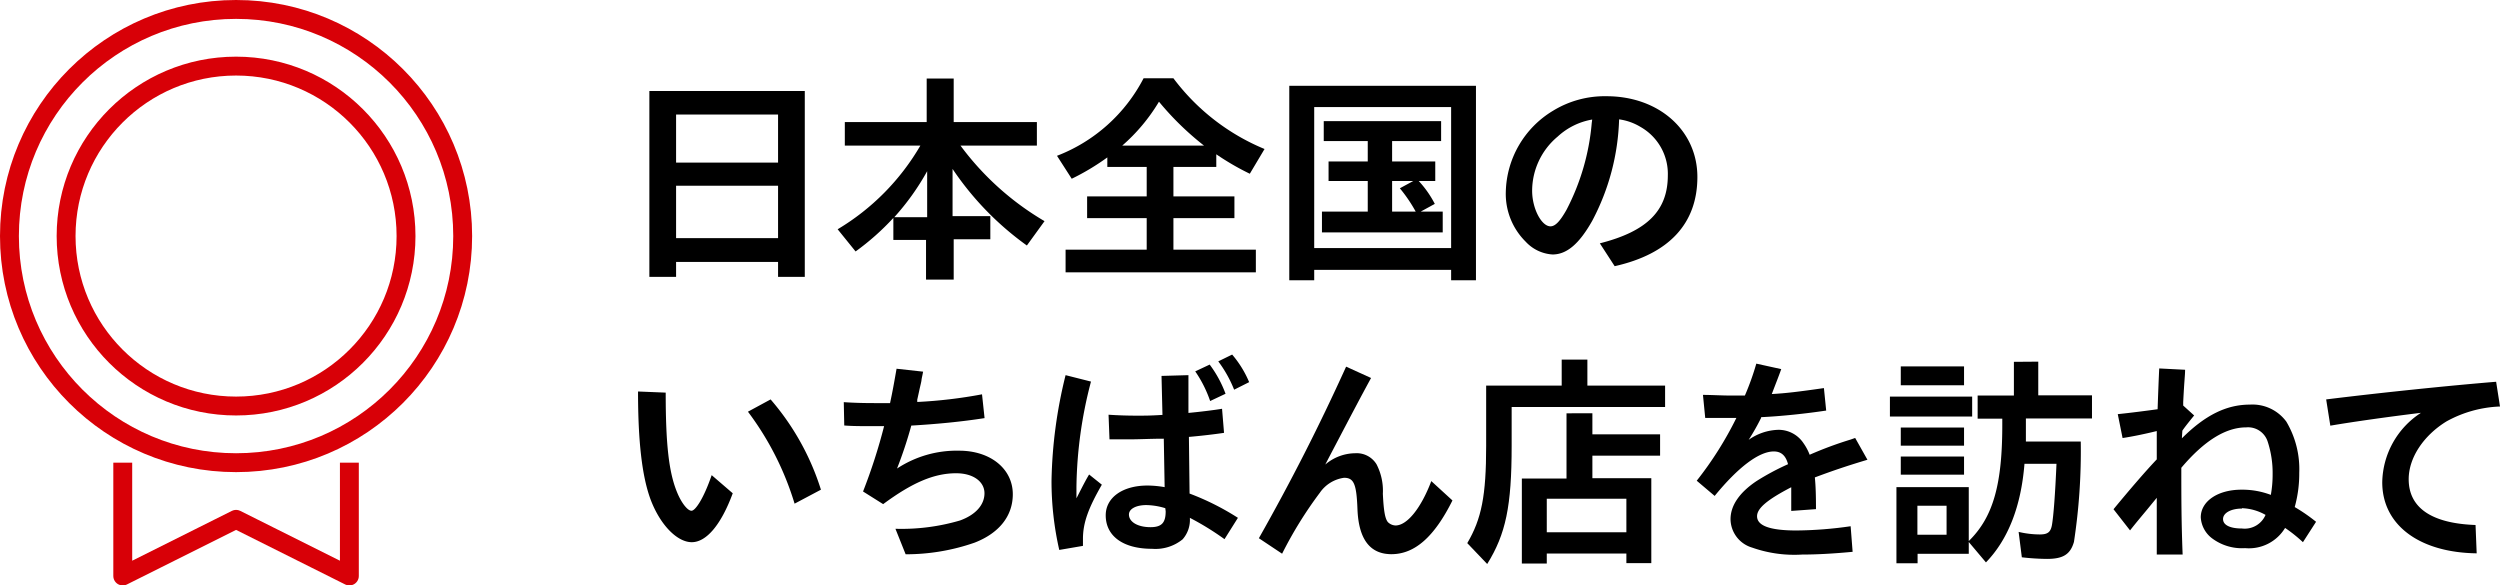
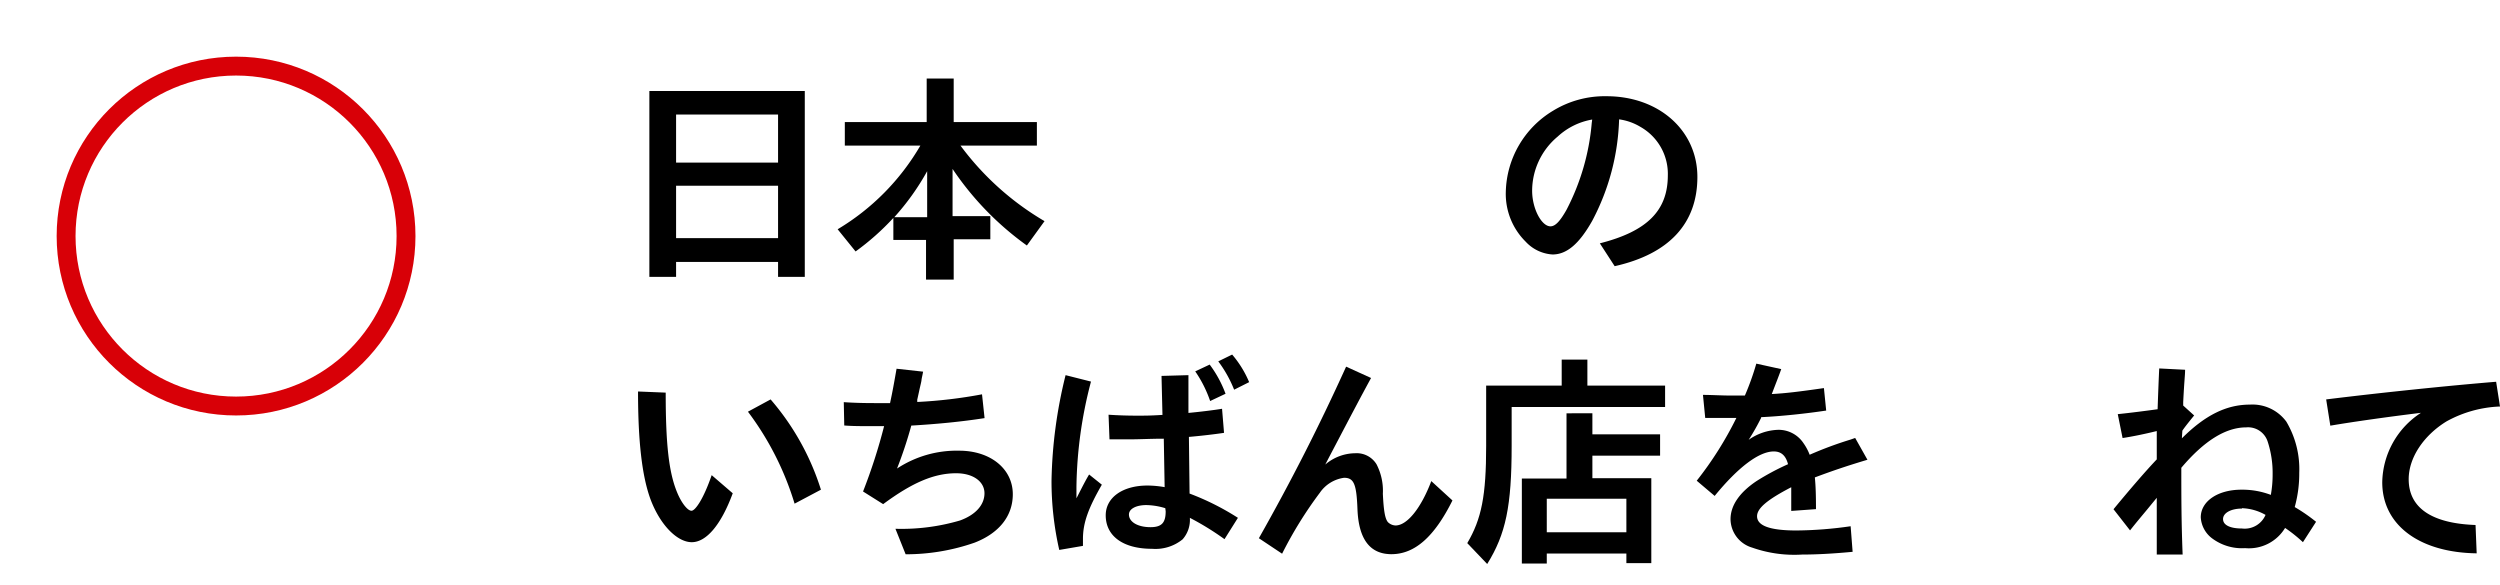
<svg xmlns="http://www.w3.org/2000/svg" viewBox="0 0 264.76 62">
  <defs>
    <style>.cls-1{fill:none;stroke:#d80007;stroke-linejoin:round;stroke-width:2px;}</style>
  </defs>
  <g id="レイヤー_2" data-name="レイヤー 2">
    <g id="SVG-1">
      <path d="M85.23,9.64V29.32H82.4V27.74H71.6v1.58H68.77V9.64ZM71.6,17.22H82.4V12.13H71.6Zm0,8H82.4V19.67H71.6Z" />
      <path d="M101,8.32v4.61h8.81v2.49h-8.09a29.84,29.84,0,0,0,8.9,8L108.75,26a31.77,31.77,0,0,1-7.87-8.11v5h4v2.45H101v4.27H98.07V25.41H94.61V23.08a26.55,26.55,0,0,1-4,3.55l-1.9-2.35a24.88,24.88,0,0,0,8.76-8.86h-8V12.93h8.67V8.32Zm-2.81,9.81A26.12,26.12,0,0,1,94.71,23h3.48Z" />
-       <path d="M117.27,16.67a25,25,0,0,1-3.77,2.26l-1.56-2.43a17.33,17.33,0,0,0,9.17-8.21h3.16a23.05,23.05,0,0,0,9.65,7.49l-1.56,2.62a27.34,27.34,0,0,1-3.55-2.06v1.34h-4.54V20.8h6.46v2.3h-6.46v3.34H133v2.4H112.85v-2.4h8.59V23.1h-6.31V20.8h6.31V17.68h-4.17Zm10.24-1.25a30.66,30.66,0,0,1-4.77-4.65,19.22,19.22,0,0,1-3.89,4.65Z" />
-       <path d="M156.31,9.09V29.68h-2.63v-1.1h-14.5v1.1h-2.64V9.09ZM139.18,26.27h14.5V11.34h-14.5Zm13.44-13.44v2.11h-5.19V17.1H152v2.07h-1.75a10.87,10.87,0,0,1,1.7,2.42l-1.49.82h2.33v2.2H140v-2.2h4.85V19.17h-4.15V17.1h4.15V14.94h-4.66V12.83Zm-5.19,9.58h2.5a15.71,15.71,0,0,0-1.68-2.47l1.42-.77h-2.24Z" />
      <path d="M169.43,25.77c5-1.27,7.2-3.46,7.2-7.2a5.71,5.71,0,0,0-2.88-5.12,5.92,5.92,0,0,0-2.28-.81,24.44,24.44,0,0,1-2.85,10.75c-1.37,2.43-2.69,3.56-4.2,3.56a4.22,4.22,0,0,1-2.84-1.35,7.12,7.12,0,0,1-2.11-5.26,10.29,10.29,0,0,1,5-8.61,10.47,10.47,0,0,1,5.66-1.54c5.55,0,9.63,3.62,9.63,8.55s-3,8.16-8.76,9.45Zm-.81-13.11a7.16,7.16,0,0,0-3.65,1.8,7.49,7.49,0,0,0-2.71,5.74c0,1.9,1,3.77,1.94,3.77.5,0,1-.51,1.7-1.75a24.37,24.37,0,0,0,2.67-9.17Z" />
      <path d="M77.6,52.24c-1.22,3.31-2.78,5.18-4.34,5.18s-3.39-1.87-4.4-4.63c-.86-2.4-1.29-6-1.29-11.33l2.93.12c0,5.47.33,8.5,1.24,10.64.44,1.05,1.08,1.87,1.49,1.87s1.28-1.27,2.14-3.77Zm6.55,1.1a31.17,31.17,0,0,0-4.94-9.74l2.4-1.3a26.92,26.92,0,0,1,5.33,9.56Z" />
      <path d="M89.36,42.59c1,.07,2.06.1,3.24.1.67,0,.84,0,1.66,0,.28-1.29.45-2.28.69-3.64l2.81.31c-.1.55-.12.55-.17.88,0,.15-.12.56-.26,1.23l-.19.86,0,.24a50.09,50.09,0,0,0,6.86-.81l.27,2.52c-2.43.38-5.12.64-7.76.79A45.05,45.05,0,0,1,95,49.62a11.48,11.48,0,0,1,6.58-1.89c3.31,0,5.68,1.92,5.68,4.61,0,2.3-1.44,4.12-4.05,5.13a22,22,0,0,1-7.3,1.23L94.83,56a21.9,21.9,0,0,0,6.84-.88c1.66-.6,2.59-1.66,2.59-2.88s-1.17-2.12-3-2.12c-2.35,0-4.66,1-7.73,3.27L91.4,52.05a58.43,58.43,0,0,0,2.23-6.92c-.86,0-1.15,0-1.49,0-1,0-1.89,0-2.73-.07Z" />
      <path d="M112.18,58.24a32.72,32.72,0,0,1-.82-7.37,49.66,49.66,0,0,1,1.49-11.14l2.69.68A45.7,45.7,0,0,0,114,51.54c0,.27,0,.7,0,1.23l.1-.19c.81-1.59.88-1.71,1.24-2.33l1.35,1.08c-1.39,2.42-2,4-2,5.73,0,.15,0,.41,0,.75Zm13.68-18.51,0,4c1.08-.1,2.69-.29,3.56-.44l.21,2.55c-.91.14-2.52.33-3.72.43l.07,6a27.26,27.26,0,0,1,5.12,2.57l-1.42,2.26a29.39,29.39,0,0,0-3.67-2.26,3.1,3.1,0,0,1-.77,2.28,4.56,4.56,0,0,1-3.24,1c-3.05,0-4.9-1.34-4.9-3.55,0-1.87,1.78-3.15,4.42-3.15a11.07,11.07,0,0,1,1.82.17l-.09-5.13c-1.39,0-2.52.07-3.75.07-.74,0-1,0-2,0l-.1-2.61c1,.07,2.06.1,3,.1s1.41,0,2.71-.08l-.1-4.13Zm-2.45,14.09a7.19,7.19,0,0,0-2-.33c-1.11,0-1.85.41-1.85,1,0,.79.94,1.34,2.28,1.34,1.18,0,1.61-.46,1.61-1.68Zm4.75-11.35a12.86,12.86,0,0,0-1.58-3.14l1.53-.72a12.19,12.19,0,0,1,1.68,3.09Zm2.54-1.2a13.05,13.05,0,0,0-1.68-3l1.47-.72a11.06,11.06,0,0,1,1.8,2.92Z" />
      <path d="M133.32,57c3.43-6.07,6.34-11.78,9.24-18.17l2.64,1.2c-1.25,2.3-1.92,3.58-4.44,8.38l-.41.79A4.94,4.94,0,0,1,143.52,48a2.46,2.46,0,0,1,2.26,1.17,6.11,6.11,0,0,1,.67,3.12c.09,1.88.24,2.64.53,3a1.21,1.21,0,0,0,.81.36c1.23,0,2.71-1.84,3.79-4.7L153.82,53c-1.92,3.86-4,5.69-6.46,5.69q-3.42,0-3.6-4.78c-.1-2.66-.38-3.31-1.42-3.31a3.72,3.72,0,0,0-2.56,1.58,42.47,42.47,0,0,0-4,6.46Z" />
      <path d="M168.11,38.08v2.76h8.23V43.1H160.09v4.12c0,6.39-.62,9.34-2.59,12.51l-2.11-2.21c1.51-2.57,2-5,2-10.3V40.84h8V38.08Zm.53,5.69V46h7.17v2.26h-7.17v2.38h6.24v9h-2.64V58.62h-8.43v1.06h-2.64v-9h4.73V43.77Zm-4.83,12.6h8.43V52.82h-8.43Z" />
      <path d="M180.35,41.82c.88,0,2,.07,2.92.07l1.52,0A28,28,0,0,0,186,38.51l2.64.58c-.26.74-.55,1.46-1,2.64,1.48-.08,2.8-.24,5.52-.63l.24,2.38c-2.19.33-4.76.6-6.89.7l0,.07a23.62,23.62,0,0,1-1.32,2.33,5.71,5.71,0,0,1,3.1-1.06,3.16,3.16,0,0,1,2.71,1.42,5.43,5.43,0,0,1,.65,1.22,39.53,39.53,0,0,1,4.34-1.61l.48-.17,1.3,2.31c-2.31.69-3.92,1.25-5.57,1.87.09.89.12,1.94.12,3.36l-2.62.19c0-.26,0-.29,0-1s0-.93,0-1.51c-2.54,1.32-3.62,2.23-3.62,3.07,0,1,1.34,1.51,4.17,1.51a41.92,41.92,0,0,0,5.74-.45l.21,2.71c-2,.19-3.81.29-5.35.29a13.41,13.41,0,0,1-5.3-.74,3.18,3.18,0,0,1-2.28-3c0-1.44.93-2.83,2.78-4.06a26.35,26.35,0,0,1,3.31-1.77c-.24-.91-.72-1.35-1.51-1.35-1.56,0-3.77,1.66-6.26,4.71l-1.9-1.61a37.23,37.23,0,0,0,4.2-6.65c-.81,0-1.25,0-2,0-.41,0-.67,0-1.3,0Z" />
-       <path d="M208.86,42v2.11h-8.71V42Zm7-3.7v3.57h5.69v2.45h-7v.44c0,1,0,1.22,0,2h5.81a63.47,63.47,0,0,1-.72,10.63c-.38,1.32-1.15,1.8-2.85,1.8a24.71,24.71,0,0,1-2.67-.17l-.34-2.69a9.88,9.88,0,0,0,2.24.27c.84,0,1.15-.24,1.29-1,.17-1,.34-3.24.48-6.48H214.4c-.36,4.49-1.72,8-4.08,10.44L208.5,57.4v1.25h-5.42v1h-2.24V51.59h7.66V57.3c2.59-2.54,3.58-6,3.55-12.6v-.36h-2.61V41.89h3.84V38.32ZM208,38.8v2H201.3v-2Zm0,6.48V47.2H201.3V45.28Zm0,3.07v1.92H201.3V48.35Zm-4.94,8.28h3.09V53.56h-3.09Z" />
      <path d="M224.28,43.86c1.37-.14,3.05-.36,4.22-.52.05-1.52.12-3.27.17-4.32l2.74.14c0,.62-.08,1-.2,3.43l0,.36L232.37,44l-.1.12c-.72.89-.94,1.18-1.15,1.49l-.05.81c2.45-2.44,4.7-3.57,7.2-3.57a4.45,4.45,0,0,1,3.86,1.8,9.85,9.85,0,0,1,1.37,5.42,13.22,13.22,0,0,1-.48,3.63,18.22,18.22,0,0,1,2.26,1.56l-1.39,2.16A15.57,15.57,0,0,0,242,55.91a4.47,4.47,0,0,1-4.23,2.14,5.28,5.28,0,0,1-3.45-1,3,3,0,0,1-1.25-2.26c0-1.7,1.8-2.93,4.3-2.93a8.5,8.5,0,0,1,3.12.55,12,12,0,0,0,.19-2.18,10.66,10.66,0,0,0-.53-3.48,2.18,2.18,0,0,0-2.26-1.49c-2.18,0-4.46,1.42-6.88,4.28,0,2.92,0,5.68.14,9.19h-2.74c0-1.49,0-2.45,0-4V52.72l-.24.29-.82,1c-1.36,1.63-1.36,1.65-1.77,2.16l-1.75-2.24c1.58-1.92,3.36-4,4.58-5.28v-1c0-.91,0-1.32,0-2-1.34.33-2.68.6-3.62.74Zm13.15,10c-1.15,0-2,.46-2,1.11s.77,1,2,1a2.4,2.4,0,0,0,2.5-1.44A5.4,5.4,0,0,0,237.43,53.82Z" />
      <path d="M246.35,42.3c6-.74,13-1.46,18-1.87l.41,2.62a12.65,12.65,0,0,0-5.67,1.58c-2.42,1.49-4,3.84-4,6.12,0,3,2.38,4.68,7.08,4.85l.12,3c-6.07-.08-10-3-10-7.52a8.94,8.94,0,0,1,4.1-7.36c-3.29.4-7.08.93-9.6,1.36Z" />
-       <circle class="cls-1" cx="25" cy="25" r="24" />
      <circle class="cls-1" cx="25" cy="25" r="18" />
-       <polyline class="cls-1" points="13 49 13 61 25 55 37 61 37 49" />
    </g>
  </g>
</svg>